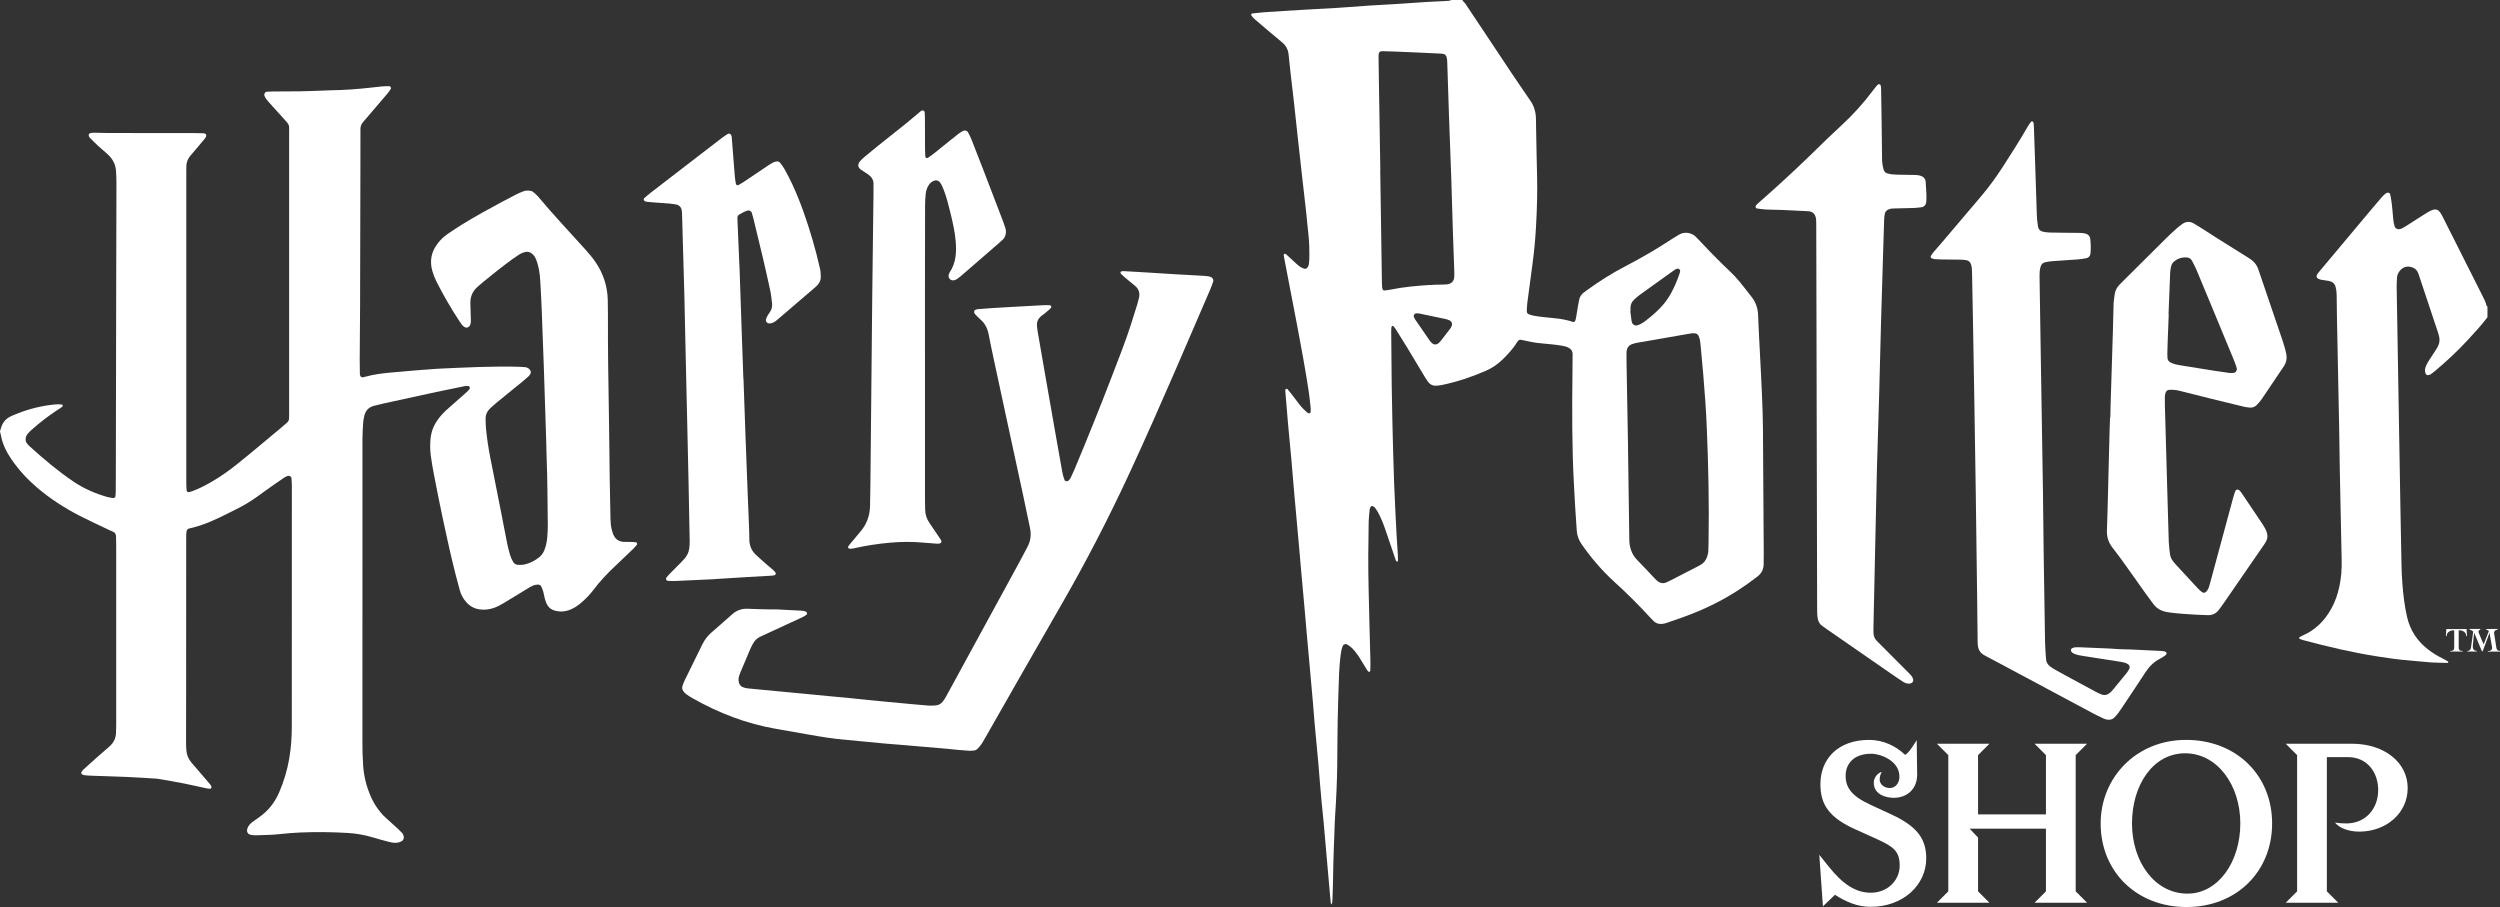
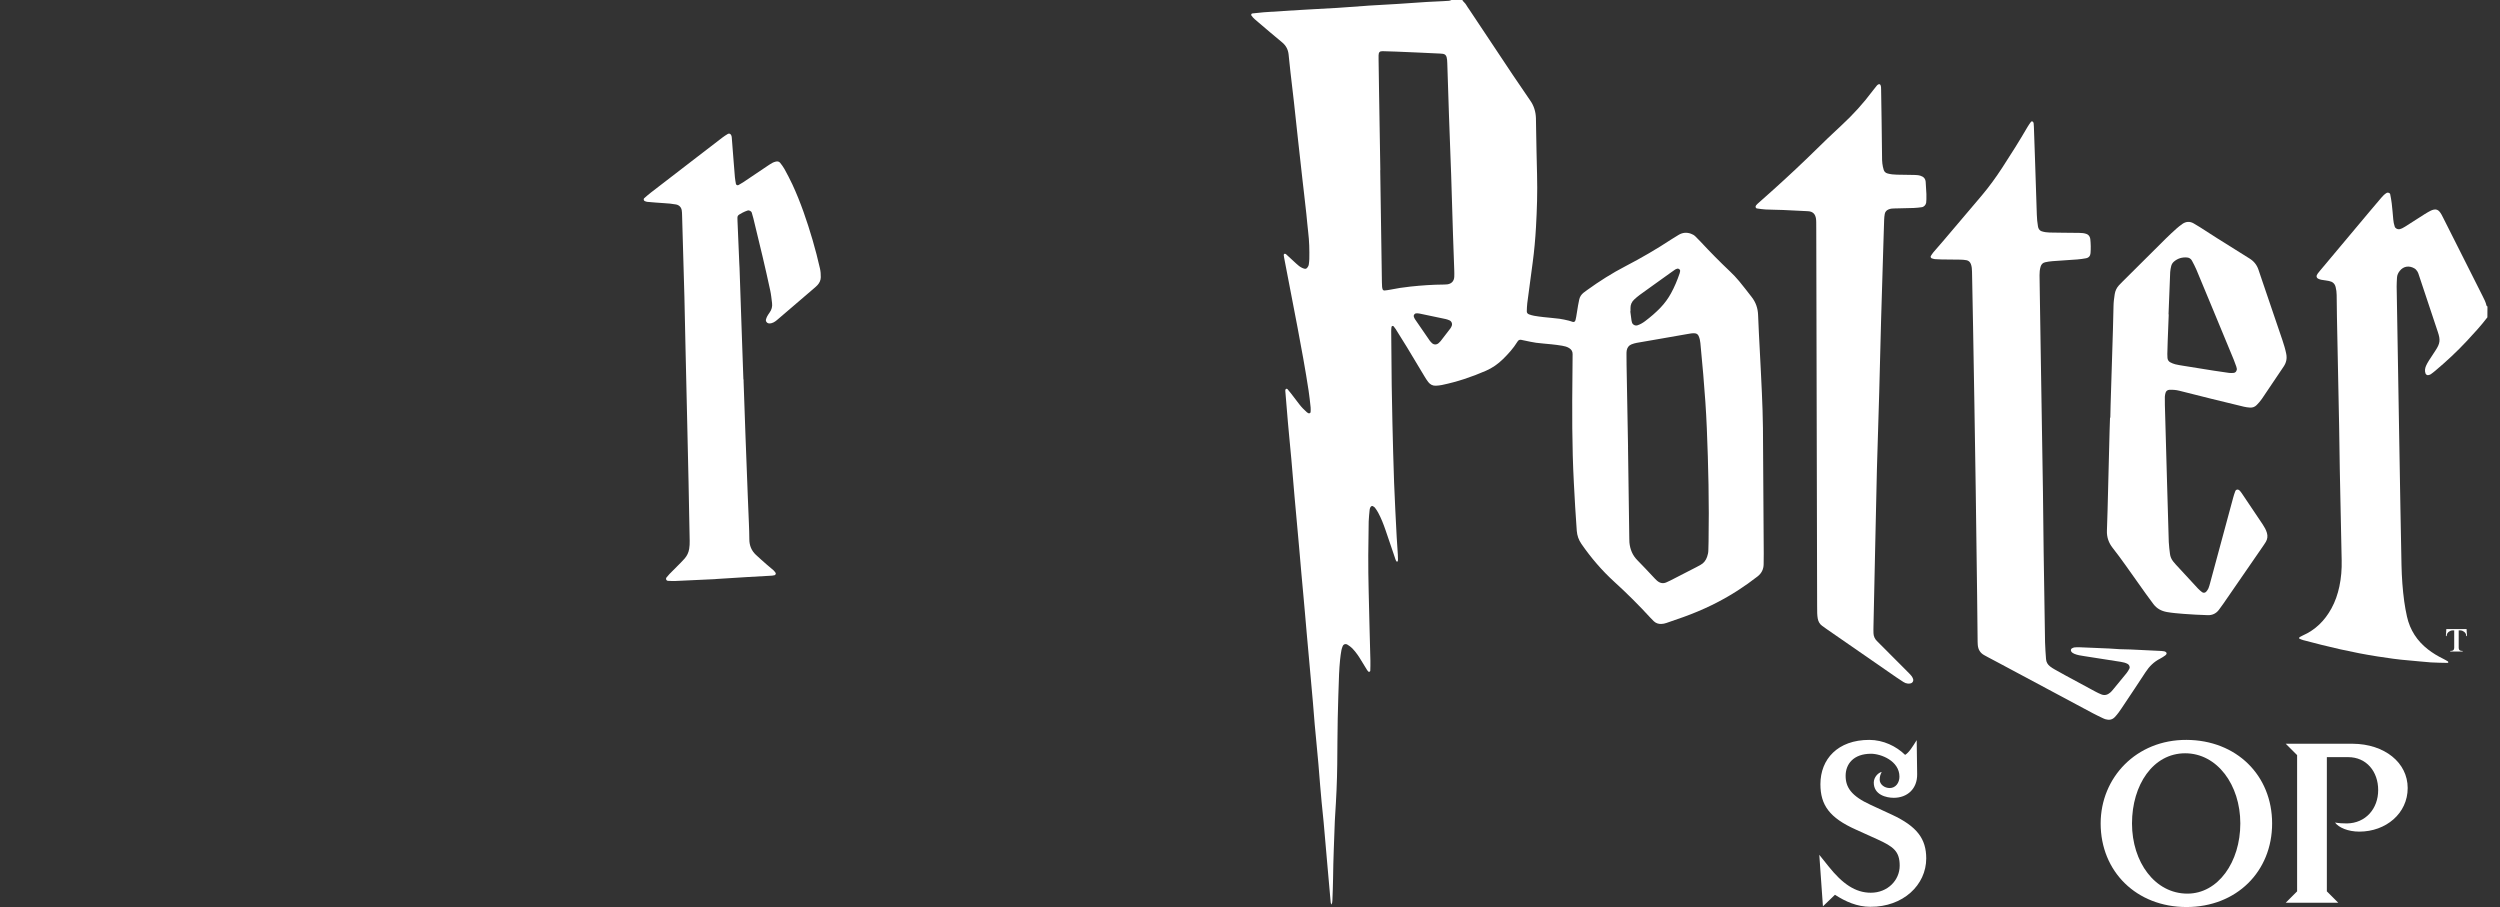
<svg xmlns="http://www.w3.org/2000/svg" id="HP_TM" data-name="HP TM" viewBox="0 0 1252.31 454.35">
  <rect x="0" y="0" width="1252.31" height="454.35" fill="#333333" stroke="none" />
  <defs>
    <style>
      .cls-1 {
        fill: #fff;
      }
    </style>
  </defs>
  <path class="cls-1" d="M936.93,454.24c-6.6,0-12.51-2.62-17.75-6.03l-6.03,5.8-1.82-25.82,4.55,5.69c7.05,8.87,13.54,13.31,21.27,13.31,8.42,0,14.45-6.26,14.45-13.54s-3.19-9.56-11.15-13.2l-10.81-4.89c-13.2-5.91-17.75-12.28-17.75-22.75,0-12.51,8.65-22.18,24.46-22.18,7.05,0,13.54,3.18,17.97,7.51,1.93-1.14,3.75-4.09,5.8-7.39l.23,17.06c.11,7.28-4.89,11.83-11.72,11.83-3.75,0-10.01-1.48-10.01-7.62,0-2.73,2.28-5,3.98-5.35-.57,1.14-1.02,2.16-1.02,3.87,0,2.39,2.39,4.21,5.01,4.21,3.07,0,4.89-2.73,4.89-5.69,0-7.96-9.33-11.49-14.22-11.49-8.87,0-12.74,5.23-12.74,11.03s2.84,10.12,12.51,14.56l10.58,4.89c12.74,5.92,17.29,12.17,17.29,21.95,0,13.31-11.6,24.34-27.98,24.23Z" />
-   <path class="cls-1" d="M975.95,378.25l-5.69-5.69h26.28l-5.69,5.69v29.69h34.01v-29.69l-5.69-5.69h26.28l-5.69,5.69v68.25l5.69,5.69h-26.28l5.69-5.69v-31.4h-38.22l4.21,4.44v26.96l5.69,5.69h-26.28l5.69-5.69v-68.25Z" />
  <path class="cls-1" d="M1052.27,412.49c0-22.98,17.86-41.98,43-41.86,25.03.11,42.89,17.75,42.89,41.86s-17.86,41.86-42.89,41.86-43-17.75-43-41.86ZM1122.23,412.49c0-19.34-11.6-35.15-27.64-35.15s-26.62,15.81-26.62,35.15,11.49,35.15,27.76,35.15c15.36,0,26.5-15.81,26.5-35.15Z" />
  <path class="cls-1" d="M1150.67,378.25l-5.69-5.69h33.56c15.93.11,27.53,9.44,27.53,22.18s-10.92,21.84-24.23,21.84c-5.69,0-10.35-2.05-12.17-4.55,1.93.34,3.98.45,5.92.45,9.44-.11,15.7-7.39,15.7-16.72s-5.92-16.49-15.02-16.49h-10.69v67.23l5.69,5.69h-26.28l5.69-5.69v-68.25Z" />
  <path class="cls-1" d="M732.51,0c.45.9,1.36,1.43,1.86,2.31.49.88,1.11,1.69,1.67,2.53,7.21,10.84,14.41,21.68,21.64,32.51,2.55,3.83,5.17,7.61,7.76,11.41.32.46.63.93.95,1.39,1.97,2.72,2.91,5.79,3,9.13.05,1.68.05,3.37.08,5.05.15,7.74.26,15.49.48,23.23.24,8.76-.05,17.51-.54,26.25-.34,5.93-.86,11.86-1.66,17.76-.92,6.78-1.83,13.56-2.71,20.35-.17,1.33-.18,2.68-.23,4.03-.03.77.46,1.27,1.12,1.52.84.31,1.71.57,2.59.72,1.55.27,3.11.48,4.67.65,2.68.3,5.37.5,8.04.84,1.55.2,3.08.6,4.61.94.65.15,1.28.41,1.92.61.73.22,1.27-.12,1.46-.94.13-.55.26-1.09.35-1.65.31-1.88.6-3.77.92-5.65.17-.99.37-1.98.59-2.97.29-1.37,1.04-2.47,2.11-3.35.61-.5,1.25-.95,1.89-1.41,6.11-4.4,12.45-8.44,19.14-11.9,7.98-4.14,15.73-8.66,23.23-13.6,1.12-.74,2.28-1.43,3.44-2.12,1.95-1.17,4-1.34,6.14-.57.87.31,1.63.75,2.27,1.39.87.87,1.75,1.74,2.59,2.64,4.74,5.1,9.62,10.06,14.68,14.84,1.63,1.54,3.18,3.18,4.61,4.9,2.16,2.58,4.18,5.28,6.26,7.93,2.08,2.65,3.11,5.63,3.23,9.02.21,6.06.57,12.11.87,18.16.34,6.95.74,13.9,1.03,20.85.24,5.83.48,11.67.53,17.5.18,20.99.28,41.98.4,62.97.01,1.8-.03,3.59-.05,5.39-.03,2.52-1.07,4.55-3.05,6.09-3.19,2.49-6.48,4.82-9.88,7.02-8.53,5.5-17.62,9.85-27.15,13.28-2.85,1.02-5.72,1.98-8.58,2.99-.86.3-1.72.48-2.63.51-1.42.05-2.66-.38-3.7-1.33-.58-.53-1.12-1.1-1.65-1.68-5.77-6.3-11.81-12.32-18.13-18.06-6.26-5.7-11.71-12.08-16.52-19.04-1.39-2.01-2.13-4.16-2.32-6.56-.6-7.95-1.03-15.9-1.45-23.86-.98-18.4-.91-36.8-.71-55.21.04-3.14.02-6.29.08-9.43.03-1.41-.63-2.33-1.75-3.03-1.07-.67-2.28-.97-3.49-1.17-1.77-.3-3.56-.52-5.34-.71-2.57-.28-5.15-.43-7.71-.77-1.88-.25-3.74-.71-5.61-1.08-.66-.13-1.31-.32-1.97-.41-.58-.09-1.11.11-1.5.57-.15.17-.27.36-.38.55-1.95,3.18-4.45,5.91-7.09,8.52-2.51,2.47-5.35,4.47-8.57,5.87-7.11,3.1-14.44,5.56-22.05,7.13-.98.2-2,.31-3,.36-1.57.09-2.86-.57-3.81-1.78-.69-.88-1.29-1.83-1.87-2.79-2.96-4.9-5.88-9.82-8.84-14.72-1.86-3.07-3.79-6.1-5.69-9.14-.3-.47-.64-.92-1.01-1.34-.12-.13-.41-.2-.59-.16-.18.05-.41.26-.44.43-.09.66-.16,1.34-.16,2,.07,9.09.13,18.18.25,27.27.08,6.29.2,12.57.36,18.85.25,9.99.47,19.98.84,29.96.34,9.09.84,18.16,1.3,27.24.15,2.91.39,5.82.57,8.73.05.78.07,1.57.07,2.36,0,.42.05.86-.31,1.21-.24.24-.64-.25-.97-1.19-.3-.85-.57-1.7-.85-2.55-1.37-4.04-2.73-8.08-4.12-12.1-1.03-2.97-2.16-5.9-3.66-8.67-.48-.88-1.04-1.73-1.65-2.53-.25-.34-.71-.52-1.08-.76-.25-.16-.73,0-.9.2-.38.45-.59.96-.64,1.53-.18,2.01-.44,4.02-.49,6.04-.12,5.61-.18,11.22-.21,16.83-.07,11.9.39,23.79.62,35.69.11,5.72.32,11.44.45,17.17.04,1.68-.01,3.36-.06,5.04,0,.17-.22.4-.39.47-.17.07-.48.04-.59-.08-.31-.32-.57-.69-.8-1.07-.89-1.43-1.75-2.88-2.64-4.31-.65-1.05-1.28-2.12-2-3.11-.79-1.09-1.62-2.16-2.56-3.12-.69-.72-1.54-1.3-2.38-1.84-1.01-.65-2.08-.29-2.49.77-.24.62-.48,1.27-.6,1.92-.27,1.55-.52,3.1-.66,4.67-.23,2.46-.44,4.92-.53,7.39-.26,7.4-.52,14.81-.67,22.21-.15,7.63-.16,15.26-.24,22.9-.09,8.65-.5,17.28-1.07,25.9-.06.9-.12,1.79-.15,2.69-.32,9.54-.78,19.07-.87,28.61-.04,3.7-.21,7.4-.34,11.11-.02.65-.06,1.33-.6,1.99-.11-.47-.22-.78-.25-1.11-.52-5.81-1.04-11.62-1.55-17.44-.67-7.6-1.31-15.2-1.99-22.8-.3-3.35-.69-6.7-1.01-10.05-.26-2.68-.49-5.36-.71-8.05-.31-3.69-.58-7.38-.9-11.07-.34-3.91-.72-7.82-1.09-11.73-.25-2.68-.53-5.36-.76-8.04-.32-3.69-.58-7.38-.9-11.07-.32-3.8-.68-7.6-1.02-11.4-.32-3.58-.64-7.15-.96-10.73-.36-4.02-.73-8.05-1.09-12.07-.32-3.58-.61-7.16-.93-10.73-.24-2.79-.49-5.59-.75-8.38-.34-3.8-.7-7.6-1.04-11.4-.32-3.58-.61-7.16-.93-10.73-.23-2.68-.48-5.37-.72-8.05-.59-6.48-1.19-12.96-1.76-19.45-.55-6.26-1.05-12.52-1.6-18.78-.32-3.69-.69-7.37-1.04-11.06-.23-2.46-.47-4.92-.68-7.38-.45-5.25-.88-10.51-1.31-15.77-.02-.22-.01-.46.07-.66.08-.18.25-.39.42-.43.17-.05.47.02.58.15.59.67,1.16,1.37,1.71,2.08,1.44,1.87,2.87,3.74,4.3,5.62,1.09,1.43,2.37,2.7,3.71,3.9.24.22.57.35.85.52.32.19,1.01-.17,1.03-.56.03-.78.1-1.58.02-2.35-.3-2.79-.59-5.58-1.01-8.35-1.62-10.65-3.57-21.24-5.57-31.82-2.19-11.57-4.45-23.13-6.67-34.7-.08-.44-.14-.88-.21-1.33-.06-.4.16-.8.43-.78.21.02.49,0,.62.13,1.74,1.59,3.46,3.2,5.2,4.79.91.84,1.85,1.65,2.99,2.16.4.18.83.34,1.26.42.45.08.88-.08,1.21-.45.46-.52.76-1.12.85-1.8.11-.89.22-1.79.24-2.68.09-4.49-.02-8.97-.57-13.45-.36-3.01-.59-6.03-.91-9.04-.36-3.35-.75-6.69-1.13-10.03-.27-2.34-.55-4.68-.81-7.02-.76-6.8-1.52-13.6-2.27-20.41-.69-6.25-1.34-12.49-2.03-18.74-.55-4.91-1.15-9.81-1.71-14.71-.28-2.45-.52-4.91-.78-7.37-.06-.56-.11-1.12-.17-1.68-.27-2.45-1.33-4.45-3.26-6.04-3.99-3.28-7.91-6.64-11.84-9.99-1.27-1.09-2.63-2.1-3.58-3.52-.14-.21.03-.8.25-.86.11-.03.21-.1.32-.11,1.9-.2,3.79-.43,5.7-.58,3.25-.24,6.5-.44,9.75-.64,3.7-.23,7.4-.46,11.09-.67,5.38-.31,10.76-.56,16.14-.9,4.71-.29,9.41-.67,14.11-1.01.45-.03.9-.08,1.34-.11,4.93-.29,9.86-.55,14.8-.86,4.82-.3,9.63-.67,14.45-.98,2.58-.16,5.16-.25,7.74-.38,1.12-.06,2.25-.09,3.36-.2.43-.04.84-.27,1.26-.42h5.39ZM815.55,223.94h-.04c.21,15.25.42,30.5.64,45.75.01.67,0,1.35.06,2.02.33,3.46,1.54,6.48,4.06,8.99,2.7,2.69,5.26,5.52,7.89,8.28.62.65,1.21,1.33,1.89,1.91,1.38,1.19,2.94,1.6,4.68.83.72-.32,1.43-.65,2.13-1,4.29-2.2,8.58-4.4,12.86-6.61.7-.36,1.38-.75,2.07-1.12,1.67-.89,2.72-2.3,3.33-4.06.37-1.06.62-2.15.63-3.29.02-1.46.09-2.91.11-4.37.33-18.95-.1-37.9-.88-56.84-.18-4.37-.43-8.74-.72-13.1-.31-4.59-.67-9.17-1.06-13.75-.45-5.25-.96-10.49-1.44-15.74-.11-1.24-.38-2.45-.89-3.57-.34-.74-.96-1.23-1.83-1.31-1.25-.11-2.45.12-3.67.34-4.63.82-9.27,1.63-13.91,2.43-3.87.67-7.74,1.32-11.6,2.01-.88.16-1.75.42-2.58.74-1.36.53-2.14,1.61-2.41,3.02-.13.65-.12,1.34-.12,2.01,0,1.79,0,3.59.04,5.38.24,13.68.49,27.36.74,41.04M691.46,85.25s-.04,0-.07,0c.28,18.73.56,37.47.84,56.2.01.78.05,1.57.1,2.35.02.33.13.66.2.98.1.41.56.79.98.74.89-.1,1.78-.19,2.65-.37,3.41-.7,6.85-1.22,10.3-1.59,5.58-.6,11.18-.98,16.8-1.02.56,0,1.12-.02,1.68-.09,2.17-.29,3.43-1.63,3.54-3.8.05-1.01.03-2.02,0-3.03-.21-6.05-.45-12.11-.64-18.16-.32-10.09-.62-20.18-.93-30.27-.02-.67-.06-1.34-.08-2.02-.34-9.19-.69-18.39-1.01-27.58-.3-8.63-.56-17.27-.84-25.9-.02-.56-.03-1.12-.09-1.68-.04-.44-.13-.89-.23-1.32-.23-.98-.88-1.59-1.83-1.72-.44-.06-.89-.11-1.34-.13-3.92-.19-7.85-.37-11.77-.55-3.47-.15-6.95-.3-10.43-.44-2.24-.09-4.49-.18-6.73-.21-1.45-.02-1.96.54-2,2.07-.02.67,0,1.35,0,2.02.08,5.61.16,11.22.25,16.83.21,12.9.42,25.8.63,38.7M816.76,155.95s-.07,0-.11.01c.2,1.55.4,3.1.62,4.65.05.33.14.66.24.98.34,1.06,1.64,1.73,2.72,1.37,1.39-.46,2.65-1.19,3.82-2.07,2.77-2.1,5.42-4.34,7.82-6.87,2.02-2.12,3.73-4.47,5.14-7.03,1.79-3.25,3.21-6.65,4.39-10.16.11-.31.15-.65.21-.98.15-.8-.74-1.51-1.53-1.23-.31.11-.65.2-.92.38-.75.49-1.47,1.02-2.2,1.54-3.19,2.28-6.37,4.57-9.56,6.85-2,1.44-4.02,2.85-6,4.32-.99.73-1.94,1.53-2.83,2.37-1.19,1.12-1.83,2.52-1.82,4.19,0,.56,0,1.12,0,1.68M709.93,156.95c-.31.02-.42.02-.53.03-.81.03-1.44.92-1.17,1.67.15.42.3.85.54,1.21,2.46,3.61,4.94,7.21,7.43,10.8.32.45.73.85,1.13,1.23.95.9,2.34.87,3.34-.04.33-.3.67-.6.95-.95,1.66-2.12,3.3-4.25,4.92-6.39.27-.35.45-.77.63-1.18.47-1.08,0-2.37-1.06-2.84-.61-.27-1.25-.52-1.9-.66-4.38-.94-8.76-1.85-13.15-2.76-.44-.09-.89-.1-1.14-.13" />
-   <path class="cls-1" d="M1245.99,158.96c-3.19,4.2-6.76,8.06-10.35,11.91-4.9,5.26-10.17,10.15-15.67,14.78-.77.65-1.56,1.28-2.39,1.85-.35.24-.82.33-1.25.42-.51.11-1.15-.34-1.32-.81-.5-1.35-.27-2.67.28-3.93.4-.92.92-1.8,1.46-2.65,1.02-1.61,2.07-3.21,3.13-4.79,2.51-3.75,2.62-5.48,1.28-9.48-3.22-9.57-6.38-19.15-9.57-28.73-.18-.53-.35-1.09-.66-1.54-.37-.54-.81-1.12-1.35-1.46-2.62-1.61-5.57-1.3-7.51,1.19-.78,1-1.3,2.09-1.36,3.38-.06,1.46-.19,2.92-.17,4.37.16,10.21.35,20.42.52,30.63.23,13.24.45,26.48.67,39.72.23,13.47.45,26.93.69,40.4.17,9.65.34,19.3.55,28.95.13,6.06.55,12.11,1.37,18.12.35,2.55.82,5.1,1.38,7.61,1.51,6.71,5.06,12.16,10.49,16.39,2.4,1.87,4.99,3.42,7.73,4.75.8.39,1.56.86,2.33,1.31.07.04.1.17.12.27.06.29-.08.45-.37.44-2.8-.08-5.61-.06-8.4-.25-3.69-.25-7.37-.71-11.07-1-5.15-.4-10.25-1.15-15.36-1.94-12.66-1.95-25.09-4.92-37.45-8.21-.64-.17-1.25-.45-1.87-.7-.09-.04-.21-.19-.19-.26.05-.2.1-.46.25-.55.47-.29.97-.55,1.48-.77,6.43-2.81,11.11-7.48,14.45-13.57,1.91-3.47,3.17-7.18,3.99-11.04.92-4.3,1.25-8.65,1.15-13.05-.33-15.15-.65-30.3-.94-45.44-.14-7.4-.2-14.81-.34-22.22-.35-18.07-.73-36.13-1.09-54.2-.07-3.7-.1-7.41-.14-11.11-.02-1.35-.18-2.67-.52-3.99-.44-1.74-1.57-2.66-3.26-2.98-1.32-.24-2.67-.39-3.99-.65-.54-.1-1.06-.33-1.56-.56-.63-.29-.92-1.14-.62-1.72.15-.3.3-.6.5-.87.33-.45.69-.88,1.05-1.31,8.29-9.89,16.58-19.79,24.88-29.68,1.95-2.32,3.9-4.64,5.88-6.94.8-.94,1.66-1.83,2.75-2.45.51-.29,1.57.06,1.69.63.3,1.54.6,3.08.78,4.64.31,2.68.54,5.36.77,8.04.11,1.24.33,2.44.74,3.62.31.91,1.5,1.5,2.46,1.27,1-.24,1.87-.73,2.73-1.27,3.31-2.12,6.61-4.24,9.93-6.34.95-.6,1.93-1.15,2.92-1.66.49-.25,1.04-.43,1.58-.54,1.07-.22,1.99.1,2.73.93.83.94,1.35,2.06,1.91,3.16,2.78,5.51,5.55,11.02,8.33,16.53,3.78,7.51,7.57,15.03,11.35,22.54.81,1.6,1.65,3.19,2.04,4.96.04.17.31.29.47.43v5.39Z" />
-   <path class="cls-1" d="M0,216.04c.24-.79.44-1.55.7-2.29.78-2.21,2.18-3.9,4.28-4.98.6-.31,1.21-.59,1.83-.86,5.82-2.46,11.85-4.16,18.11-5.02,1.99-.27,4.01-.5,6.04-.25.17.02.4.21.45.37.06.16-.01.43-.13.57-.21.25-.49.46-.76.65-.74.5-1.5.99-2.25,1.48-4.4,2.93-8.59,6.13-12.51,9.68-.66.6-1.32,1.22-1.89,1.91-.65.79-1.05,1.72-1.04,2.78,0,.69.13,1.35.57,1.9.42.52.85,1.05,1.35,1.5,6.98,6.35,14.18,12.43,22,17.73,5.26,3.56,11,6.04,17.08,7.77.96.27,1.98.37,2.97.53.29.05.97-.48,1-.78.07-.67.16-1.34.17-2.01.03-2.92.04-5.84.05-8.76.06-32.78.12-65.56.19-98.33.03-15.72.09-31.43.12-47.15,0-2.24-.06-4.49-.2-6.73-.21-3.42-1.72-6.24-4.24-8.51-1.59-1.43-3.24-2.78-4.81-4.22-1.4-1.29-2.73-2.66-4.08-4.01-.32-.32-.51-.72-.57-1.19-.05-.41.27-.96.61-1.07.98-.31,1.99-.27,3-.25,1.91.04,3.82.12,5.72.13,14.6.02,29.2.02,43.8.04,1.46,0,2.92.04,4.38.09.32.01.63.18.95.28.24.08.47.6.44.84-.06.59-.32,1.07-.68,1.51-1.58,1.89-3.18,3.78-4.77,5.67-.87,1.03-1.76,2.04-2.62,3.08-1.26,1.52-1.91,3.28-1.92,5.26,0,1.91-.03,3.82-.03,5.72,0,31.43,0,62.86,0,94.29,0,19.53,0,39.06,0,58.6,0,1.23.09,2.46.17,3.69.04.55.69.97,1.24.83.54-.14,1.08-.29,1.6-.48,3.38-1.25,6.56-2.9,9.68-4.7,4.38-2.54,8.51-5.45,12.46-8.6,3.51-2.8,6.97-5.66,10.43-8.53,4.24-3.51,8.45-7.05,12.67-10.58.77-.65,1.54-1.3,2.28-1.99.59-.55.96-1.23.96-2.08,0-.9.03-1.8.03-2.69,0-46.81,0-93.62,0-140.43,0-3.82.41-3.64-2.6-6.89-2.51-2.72-4.98-5.49-7.46-8.24-.9-1-1.79-2.01-2.29-3.3-.33-.87.21-1.97,1.12-2.06.89-.09,1.79-.12,2.68-.13,4.72-.04,9.43-.02,14.15-.09,3.59-.06,7.18-.22,10.77-.34,1.68-.06,3.37-.17,5.05-.19,6.41-.06,12.78-.58,19.15-1.27,2.01-.22,4.01-.49,6.02-.66,1.22-.11,2.46-.09,3.69-.09.49,0,.92.87.65,1.3-.48.75-.95,1.52-1.53,2.2-2.61,3.09-5.25,6.15-7.88,9.22-1.53,1.79-3.04,3.6-4.59,5.38-.85.98-1.21,2.07-1.21,3.39.03,6.85,0,13.7-.02,20.54-.05,22.56-.09,45.12-.16,67.69-.03,9.09-.14,18.19-.19,27.28-.01,2.36.03,4.71.08,7.07.01.43.14.9.35,1.27.14.24.51.47.8.49.43.03.88-.11,1.3-.23,4.56-1.3,9.23-1.84,13.94-2.24,3.92-.34,7.83-.68,11.74-1.02,1.12-.1,2.24-.18,3.36-.26,2.24-.16,4.48-.32,6.72-.49.22-.02.45-.05.67-.06,13.69-.62,27.37-1.36,41.08-.98.9.03,1.79.1,2.69.17.81.06,1.54.38,2.14.9.85.73,1.12,1.73.5,2.71-.3.47-.67.91-1.08,1.28-1,.9-2.03,1.77-3.08,2.62-3.92,3.19-7.85,6.36-11.76,9.56-1.39,1.14-2.75,2.32-4.06,3.54-1.55,1.45-2.38,3.24-2.32,5.4.04,1.57.04,3.15.19,4.71.46,4.8,1.17,9.58,2.09,14.32,1.77,9.14,3.63,18.26,5.43,27.4,1.04,5.28,2.01,10.58,3.08,15.86.4,1.98.9,3.94,1.49,5.87.36,1.17.9,2.3,1.49,3.37.51.92,1.39,1.44,2.48,1.51,1.24.08,2.47.02,3.68-.3,2.53-.66,4.81-1.83,6.85-3.47,1.17-.94,2.02-2.08,2.59-3.46.87-2.1,1.32-4.3,1.5-6.54.18-2.12.31-4.26.28-6.39-.17-11.34-.13-22.67-.6-34-.12-2.8-.12-5.61-.21-8.42-.38-12.12-.78-24.23-1.17-36.35-.01-.45-.03-.9-.05-1.35-.33-8.97-.64-17.95-.99-26.92-.19-4.71-.41-9.42-.7-14.13-.18-2.91-.4-5.83-1.18-8.66-.26-.97-.54-1.95-.9-2.89-.37-.94-.88-1.82-1.61-2.55-1.2-1.2-2.58-1.71-4.29-1.19-.98.3-1.91.68-2.76,1.23-1.13.73-2.24,1.49-3.33,2.29-5.16,3.79-10.19,7.74-15.11,11.84-.78.65-1.52,1.33-2.29,1.99-2.44,2.12-3.62,4.81-3.6,8.02,0,1.01.06,2.02.09,3.03.06,2.02.16,4.04.17,6.06,0,.66-.1,1.36-.35,1.96-.47,1.11-1.75,1.86-3.04.94-.36-.26-.71-.56-.99-.89-.43-.52-.81-1.08-1.18-1.64-4.26-6.47-8.17-13.15-11.65-20.08-.86-1.71-1.55-3.48-2.08-5.32-1.44-4.99-.57-9.54,2.56-13.68,1.43-1.9,3.12-3.54,5.08-4.88,2.41-1.64,4.84-3.26,7.32-4.79,6.49-4.02,13.19-7.68,19.91-11.29,2.37-1.27,4.76-2.52,7.16-3.74,1.1-.56,2.24-1.04,3.39-1.49.95-.37,1.96-.49,2.98-.41.79.06,1.57.22,2.19.76.76.66,1.58,1.28,2.22,2.04,7.68,9.25,15.98,17.94,24,26.88,1.73,1.92,3.38,3.9,4.85,6.03,3.93,5.7,6,12.01,6.2,18.92.07,2.58.09,5.16.09,7.75-.05,16.5.18,33,.48,49.5.2,10.66.25,21.33.4,31.99.1,6.73.26,13.47.39,20.2.04,2.02.15,4.04.71,6,.22.75.42,1.52.73,2.23.98,2.27,2.72,3.52,5.2,3.65,1.34.07,2.69.02,4.04.05.67.01,1.34.06,2.01.12.53.05.89.89.53,1.31-.57.69-1.15,1.37-1.79,1.99-2.99,2.88-5.99,5.76-9.02,8.6-4.02,3.77-7.79,7.77-11.1,12.18-1.62,2.16-3.51,4.08-5.54,5.87-1.44,1.27-2.98,2.4-4.68,3.27-2.91,1.49-5.94,1.93-9.14,1-1.48-.43-2.61-1.26-3.43-2.54-.67-1.05-1.09-2.22-1.4-3.41-.31-1.2-.48-2.42-.82-3.61-.24-.85-.59-1.69-.98-2.48-.32-.65-.98-.98-1.67-.95-.77.04-1.58.14-2.29.43-1.03.43-2,1.02-2.95,1.6-4.03,2.44-8.05,4.9-12.08,7.35-1.63.99-3.32,1.87-5.16,2.44-2.18.68-4.36.92-6.64.61-2.82-.38-5.09-1.68-6.91-3.8-1.49-1.73-2.53-3.7-3.13-5.9-.65-2.38-1.28-4.76-1.9-7.15-2.47-9.56-4.57-19.2-6.63-28.86-1.57-7.35-3-14.73-4.44-22.1-.6-3.08-1.11-6.19-1.53-9.3-.38-2.79-.38-5.6-.12-8.4.31-3.42,1.54-6.53,3.51-9.35,1.36-1.94,2.94-3.68,4.72-5.25,2.95-2.6,5.89-5.21,8.83-7.82.67-.6,1.34-1.19,1.98-1.82.23-.23.39-.54.57-.82.27-.43-.13-1.33-.6-1.33-.67,0-1.36-.05-2,.08-4.73.95-9.46,1.91-14.17,2.92-8.66,1.86-17.32,3.76-25.98,5.66-1.75.38-3.5.81-5.23,1.26-2.64.69-4.24,2.42-4.81,5.08-.24,1.09-.5,2.2-.57,3.31-.18,2.8-.36,5.6-.36,8.41-.02,21.55,0,43.1,0,64.66,0,28.96,0,57.92-.02,86.88,0,3.93.09,7.86.36,11.78.37,5.42,1.66,10.62,3.85,15.6,1.79,4.06,4.25,7.64,7.51,10.66,1.98,1.83,4.01,3.6,5.99,5.42.74.68,1.45,1.4,2.14,2.14.46.5.73,1.12.87,1.8.18.88-.24,1.87-1,2.32-1,.58-2.07.82-3.22.83-1.49.02-2.89-.39-4.3-.76-2.39-.62-4.77-1.26-7.13-1.98-3.99-1.21-8.06-1.93-12.23-2.18-8.08-.48-16.16-.59-24.24-.23-3.36.15-6.73.43-10.07.8-3.92.44-7.85.42-11.77.59-.89.04-1.79-.09-2.68-.24-1.5-.26-2.2-1.55-1.73-3.05.31-.99.87-1.82,1.6-2.53.48-.46,1.02-.88,1.56-1.28.81-.6,1.64-1.19,2.47-1.75,4.67-3.19,8.06-7.42,10.3-12.6,2.37-5.48,4.07-11.16,5.08-17.05.91-5.33,1.28-10.69,1.27-16.09,0-26.6.01-53.21.02-79.81,0-13.47.02-26.94.01-40.41,0-1.34-.07-2.69-.18-4.03-.07-.92-1.14-1.5-2.04-1.13-.62.25-1.24.54-1.79.91-2.05,1.38-4.08,2.79-6.09,4.21-2.47,1.75-4.92,3.54-7.39,5.3-3.29,2.36-6.75,4.44-10.39,6.21-1.31.64-2.61,1.31-3.91,1.97-6.31,3.2-12.72,6.18-19.69,7.69-.74.16-1.15.68-1.27,1.4-.09.55-.14,1.11-.16,1.67-.03,1.23-.02,2.47-.02,3.7,0,25.48-.01,50.96-.03,76.44,0,7.97-.04,15.94-.04,23.91,0,1.34.06,2.69.16,4.03.18,2.31,1.05,4.35,2.55,6.11,2.48,2.9,4.97,5.79,7.46,8.68.73.85,1.47,1.69,2.17,2.57.2.25.28.61.39.92.13.35-.34.98-.71.95-.55-.05-1.11-.09-1.66-.2-3.95-.84-7.88-1.77-11.84-2.55-4.07-.8-8.17-1.48-12.26-2.2-.44-.08-.89-.13-1.34-.15-4.48-.27-8.96-.58-13.45-.78-6.51-.28-13.02-.46-19.53-.7-.9-.03-1.8-.08-2.69-.19-.43-.06-.85-.26-1.27-.42-.38-.15-.6-.82-.39-1.15.24-.37.46-.77.78-1.08.89-.86,1.81-1.68,2.74-2.5,3.36-2.98,6.66-6.03,10.11-8.91,2.41-2.01,3.73-4.42,3.7-7.57,0-1.12.09-2.24.09-3.36,0-29.97,0-59.94,0-89.92,0-1.57-.03-3.14-.08-4.71-.03-1.08-.41-1.93-1.52-2.38-1.25-.51-2.45-1.11-3.67-1.69-4.35-2.08-8.75-4.08-13.03-6.29-7.6-3.92-14.77-8.53-21.29-14.09-4.9-4.17-9.22-8.86-12.86-14.17-2.57-3.74-4.55-7.73-5.34-12.24-.12-.66-.35-1.29-.52-1.91" />
-   <path class="cls-1" d="M387.16,305.25c.56,0,1.12-.02,1.68,0,4.26.21,8.52.44,12.78.66.79.04,1.55.21,2.25.61.46.26.56,1.1.1,1.42-.55.38-1.09.79-1.69,1.07-2.02.97-4.07,1.89-6.11,2.83-4.68,2.16-9.37,4.33-14.05,6.49-.51.23-1.02.46-1.52.72-1.33.69-2.41,1.65-3.16,2.94-.56.97-1.11,1.95-1.55,2.98-1.73,4.02-3.42,8.05-5.11,12.09-.22.52-.4,1.05-.56,1.59-.29.98-.35,2-.14,3,.24,1.16.86,2.09,1.99,2.54.72.29,1.49.52,2.26.61,2.56.29,5.14.51,7.71.75,3.69.35,7.38.69,11.06,1.04,3.13.29,6.26.59,9.39.89,4.36.42,8.71.84,13.07,1.26,3.24.31,6.48.59,9.72.91,3.13.31,6.25.67,9.38.98,3.13.31,6.26.6,9.39.9,4.47.42,8.94.84,13.41,1.25,2.57.24,5.14.49,7.72.66,1.23.08,2.47.03,3.69-.1,1.39-.14,2.55-.82,3.41-1.94.41-.53.8-1.08,1.15-1.65.41-.67.77-1.37,1.15-2.06,12.03-22.06,24.07-44.13,36.1-66.19,1.02-1.87,2-3.76,3-5.65.26-.5.5-1.01.78-1.49,1.85-3.16,2.23-6.52,1.46-10.07-1.18-5.48-2.28-10.98-3.46-16.46-2.55-11.84-5.13-23.67-7.69-35.51-2.39-11.07-4.78-22.14-7.15-33.22-.82-3.84-1.63-7.68-2.36-11.54-.56-2.97-1.81-5.51-4.12-7.52-.93-.81-1.78-1.71-2.63-2.6-.22-.23-.36-.56-.51-.85-.22-.42.13-1.27.6-1.41.42-.14.85-.29,1.29-.33,2.35-.19,4.7-.37,7.05-.52,3.02-.19,6.05-.37,9.08-.54,5.38-.3,10.76-.61,16.14-.89,1.12-.06,2.24-.04,3.37-.03.58,0,1.02.29,1.07.63.07.5-.2.85-.54,1.15-1.28,1.09-2.5,2.28-3.89,3.22-2.2,1.5-3.07,3.47-2.65,6.07.09.55.1,1.12.19,1.67.95,5.53,1.91,11.05,2.88,16.58,1,5.75,2.01,11.49,3.01,17.24,1.01,5.75,2,11.49,3.02,17.24,1.01,5.74,2.04,11.49,3.06,17.23.24,1.33.45,2.65.76,3.97.2.87.51,1.72.83,2.55.28.72,1.45.89,2.01.29.38-.41.78-.83,1.02-1.32.7-1.41,1.35-2.83,1.96-4.28,6.58-15.73,12.94-31.55,19.05-47.47,3.13-8.17,6.36-16.3,9.06-24.63,1.14-3.52,2.23-7.05,3.33-10.59.33-1.07.62-2.16.86-3.25.53-2.4-.08-4.43-2.03-6.01-1.75-1.41-3.47-2.85-5.19-4.3-.68-.58-1.32-1.2-1.95-1.84-.12-.12-.14-.43-.08-.62.05-.18.24-.42.41-.46.43-.09.88-.14,1.32-.12,4.04.22,8.07.45,12.1.7,4.15.25,8.29.55,12.44.79,5.15.3,10.31.58,15.47.86,1.13.06,2.23.17,3.31.52,1.02.34,1.68,1.38,1.34,2.37-.5,1.48-1.04,2.96-1.66,4.4-5.95,13.81-11.89,27.61-17.87,41.4-7.24,16.67-14.59,33.29-22.22,49.78-10.51,22.72-21.98,44.94-34.5,66.63-12.85,22.25-25.52,44.61-38.27,66.91-.56.97-1.13,1.95-1.77,2.86-.51.73-1.12,1.4-1.75,2.03-.48.48-1.09.8-1.79.87-.78.07-1.57.18-2.35.13-1.9-.11-3.81-.28-5.71-.45-1.68-.15-3.35-.36-5.02-.51-6.93-.61-13.87-1.21-20.8-1.79-3.69-.31-7.39-.57-11.08-.9-3.58-.32-7.15-.69-10.72-1.03-2.68-.26-5.36-.56-8.05-.77-6.39-.49-12.69-1.54-18.99-2.65-5.41-.95-10.82-1.92-16.24-2.85-14.99-2.56-28.94-7.96-42.12-15.44-1.07-.61-2.11-1.28-3.1-2.01-.53-.39-.98-.92-1.38-1.45-.57-.76-.74-1.66-.45-2.56.3-.96.65-1.92,1.09-2.82,2.95-6.05,5.92-12.09,8.9-18.13,1.11-2.24,2.6-4.19,4.48-5.84,3.46-3.03,6.97-6.02,10.37-9.11,2.31-2.09,4.94-2.97,8.01-2.82,3.25.16,6.51.21,9.76.3.9.02,1.8,0,2.69,0" />
+   <path class="cls-1" d="M1245.99,158.96c-3.19,4.2-6.76,8.06-10.35,11.91-4.9,5.26-10.17,10.15-15.67,14.78-.77.65-1.56,1.28-2.39,1.85-.35.24-.82.33-1.25.42-.51.11-1.15-.34-1.32-.81-.5-1.35-.27-2.67.28-3.93.4-.92.92-1.8,1.46-2.65,1.02-1.61,2.07-3.21,3.13-4.79,2.51-3.75,2.62-5.48,1.28-9.48-3.22-9.57-6.38-19.15-9.57-28.73-.18-.53-.35-1.09-.66-1.54-.37-.54-.81-1.12-1.35-1.46-2.62-1.61-5.57-1.3-7.51,1.19-.78,1-1.3,2.09-1.36,3.38-.06,1.46-.19,2.92-.17,4.37.16,10.21.35,20.42.52,30.63.23,13.24.45,26.48.67,39.72.23,13.47.45,26.93.69,40.4.17,9.65.34,19.3.55,28.95.13,6.06.55,12.11,1.37,18.12.35,2.55.82,5.1,1.38,7.61,1.51,6.71,5.06,12.16,10.49,16.39,2.4,1.87,4.99,3.42,7.73,4.75.8.39,1.56.86,2.33,1.31.07.04.1.17.12.27.06.29-.08.45-.37.44-2.8-.08-5.61-.06-8.4-.25-3.69-.25-7.37-.71-11.07-1-5.15-.4-10.25-1.15-15.36-1.94-12.66-1.95-25.09-4.92-37.45-8.21-.64-.17-1.25-.45-1.87-.7-.09-.04-.21-.19-.19-.26.05-.2.1-.46.25-.55.47-.29.97-.55,1.48-.77,6.43-2.81,11.11-7.48,14.45-13.57,1.91-3.47,3.17-7.18,3.99-11.04.92-4.3,1.25-8.65,1.15-13.05-.33-15.15-.65-30.3-.94-45.44-.14-7.4-.2-14.81-.34-22.22-.35-18.07-.73-36.13-1.09-54.2-.07-3.7-.1-7.41-.14-11.11-.02-1.35-.18-2.67-.52-3.99-.44-1.74-1.57-2.66-3.26-2.98-1.32-.24-2.67-.39-3.99-.65-.54-.1-1.06-.33-1.56-.56-.63-.29-.92-1.14-.62-1.72.15-.3.3-.6.5-.87.33-.45.69-.88,1.05-1.31,8.29-9.89,16.58-19.79,24.88-29.68,1.95-2.32,3.9-4.64,5.88-6.94.8-.94,1.66-1.83,2.75-2.45.51-.29,1.57.06,1.69.63.3,1.54.6,3.08.78,4.64.31,2.68.54,5.36.77,8.04.11,1.24.33,2.44.74,3.62.31.91,1.5,1.5,2.46,1.27,1-.24,1.87-.73,2.73-1.27,3.31-2.12,6.61-4.24,9.93-6.34.95-.6,1.93-1.15,2.92-1.66.49-.25,1.04-.43,1.58-.54,1.07-.22,1.99.1,2.73.93.83.94,1.35,2.06,1.91,3.16,2.78,5.51,5.55,11.02,8.33,16.53,3.78,7.51,7.57,15.03,11.35,22.54.81,1.6,1.65,3.19,2.04,4.96.04.17.31.29.47.43Z" />
  <path class="cls-1" d="M1061.78,325.19c1.47.04,3.49.06,5.51.15,5.16.23,10.32.49,15.48.75.45.02.89.1,1.33.17.64.11,1.23.63,1.2.98-.04.5-.33.84-.69,1.09-.83.57-1.66,1.16-2.56,1.61-3.1,1.56-5.43,3.88-7.31,6.78-3.54,5.46-7.18,10.86-10.79,16.28-.87,1.31-1.73,2.62-2.66,3.89-.59.81-1.25,1.59-1.94,2.32-1.3,1.37-2.9,1.6-4.65,1.08-.53-.16-1.05-.39-1.55-.64-1.62-.78-3.24-1.54-4.83-2.39-15.84-8.46-31.67-16.93-47.5-25.4-1.68-.9-3.37-1.78-5.06-2.68-.59-.32-1.18-.66-1.77-.97-2.06-1.1-3.1-2.87-3.28-5.15-.08-1-.08-2.02-.09-3.03-.08-7.18-.14-14.37-.23-21.55-.22-17.62-.45-35.25-.7-52.87-.2-14.37-.43-28.73-.67-43.1-.21-13.02-.43-26.04-.67-39.06-.16-9.09-.35-18.18-.52-27.27-.03-1.35-.09-2.69-.6-3.97-.41-1.03-1.15-1.68-2.2-1.87-.99-.18-2-.26-3.01-.28-3.14-.06-6.29-.06-9.43-.1-1.12-.02-2.25-.05-3.36-.15-.55-.05-1.08-.26-1.62-.42-.38-.12-.66-.79-.44-1.12.42-.65.83-1.33,1.33-1.92,1.6-1.88,3.26-3.72,4.85-5.6,6.48-7.61,12.96-15.22,19.39-22.86,3.69-4.38,7.05-9.02,10.18-13.82,4.41-6.77,8.72-13.6,12.78-20.6.5-.87,1.11-1.68,1.7-2.49.1-.14.42-.21.6-.17.19.04.37.23.49.4.12.18.19.41.21.63.06.56.1,1.12.12,1.68.2,5.61.4,11.22.58,16.83.3,9.09.61,18.17.89,27.26.06,1.91.23,3.81.56,5.69.06.33.12.67.25.97.32.75.84,1.33,1.64,1.59,1.29.41,2.63.59,3.98.62,2.25.05,4.49.07,6.74.1,2.69.03,5.39.05,8.08.08,1.24.02,2.47.1,3.65.54.91.34,1.45,1.01,1.75,1.91.07.21.12.43.14.66.24,2.35.3,4.7.11,7.06-.11,1.37-.89,2.29-2.27,2.54-1.43.26-2.88.48-4.34.59-4.14.31-8.29.54-12.43.86-1.22.09-2.45.28-3.65.54-1.18.25-1.95,1-2.31,2.2-.43,1.42-.56,2.86-.54,4.32.05,3.26.09,6.51.14,9.77.19,11.9.37,23.79.56,35.69.33,20.76.69,41.53,1,62.29.16,10.33.22,20.65.36,30.98.21,15.04.43,30.08.7,45.12.05,2.8.31,5.6.49,8.4.1,1.56.84,2.78,2.05,3.71.71.54,1.47,1.03,2.25,1.47,1.85,1.06,3.72,2.09,5.59,3.11,4.93,2.68,9.87,5.35,14.81,8,.99.53,2,1.02,3.04,1.43,1.63.64,3.09.21,4.38-.89.51-.43.96-.94,1.39-1.46,2.29-2.77,4.59-5.53,6.84-8.33.56-.69,1.01-1.48,1.41-2.27.39-.8-.07-1.88-.85-2.31-1.1-.61-2.31-.87-3.53-1.07-6.09-.97-12.2-1.89-18.29-2.86-1.66-.26-3.33-.48-4.9-1.14-.63-.27-1.19-.61-1.58-1.2-.29-.43-.18-1.24.28-1.49.39-.21.8-.46,1.23-.51.89-.1,1.79-.13,2.69-.09,4.94.19,9.87.4,14.81.62,1.57.07,3.14.2,5.26.34" />
  <path class="cls-1" d="M964.98,97.28c0,.32.01,1.44,0,2.56,0,.56-.03,1.12-.11,1.68-.16,1.1-1.09,2.11-2.19,2.27-1.33.19-2.67.33-4.02.39-2.81.11-5.61.14-8.42.21-.9.02-1.8.02-2.69.11-.55.06-1.1.22-1.61.44-.98.43-1.64,1.2-1.83,2.26-.17.99-.27,2-.3,3.01-.15,4.04-.26,8.08-.38,12.11-.37,12.34-.75,24.68-1.12,37.02-.01.45-.03.9-.04,1.35-.31,12-.59,24.01-.93,36.01-.33,11.67-.7,23.33-1.05,35-.04,1.23-.09,2.47-.11,3.7-.3,13.24-.59,26.48-.88,39.72-.28,12.79-.56,25.58-.83,38.37-.03,1.23-.05,2.47,0,3.7.06,1.51.62,2.83,1.72,3.91.56.55,1.11,1.12,1.66,1.67,4.6,4.61,9.2,9.22,13.79,13.83.63.64,1.28,1.27,1.84,1.96.35.42.6.95.8,1.46.4,1.01-.21,2.11-1.27,2.32-.43.09-.89.13-1.33.09-.79-.08-1.53-.34-2.2-.79-1.21-.81-2.45-1.58-3.65-2.41-11.63-8.04-23.26-16.1-34.88-24.15-.74-.51-1.46-1.05-2.19-1.57-1.26-.9-1.93-2.17-2.21-3.65-.16-.88-.23-1.78-.27-2.68-.05-1.23-.04-2.47-.04-3.7-.15-62.74-.29-125.48-.43-188.22,0-1.23,0-2.47-.02-3.7-.01-.67-.02-1.35-.12-2.01-.33-2.22-1.49-3.62-4.01-3.75-4.15-.22-8.3-.44-12.45-.61-2.92-.12-5.84-.11-8.75-.25-1.45-.07-2.9-.31-4.34-.51-.71-.1-.95-.99-.46-1.56.22-.25.43-.52.68-.74.66-.61,1.34-1.2,2.01-1.79,7.83-6.9,15.53-13.95,23.05-21.2,3.39-3.27,6.75-6.59,10.14-9.86,2.27-2.18,4.56-4.33,6.87-6.46,5.8-5.34,11.06-11.15,15.77-17.47.67-.9,1.37-1.78,2.1-2.63.2-.24.54-.37.83-.53.22-.13.74.12.85.36.36.74.31,1.53.33,2.31.09,5.05.17,10.1.24,15.15.08,6.17.14,12.35.23,18.52.01,1.12,0,2.25.15,3.36.14,1.1.36,2.22.7,3.27.29.88.99,1.49,1.92,1.74,1.53.41,3.09.58,4.67.6,2.92.04,5.84.09,8.76.14,1.01.02,2.01.08,2.99.38,1.57.47,2.53,1.43,2.66,3.08.14,1.79.22,3.58.37,6.18" />
  <path class="cls-1" d="M1057.11,209.23c.05-2.13.08-4.26.14-6.39.39-12.56.78-25.13,1.17-37.69.12-3.93.23-7.85.29-11.78.03-2.03.29-4.03.6-6.02.27-1.72,1-3.21,2.16-4.48.61-.66,1.25-1.29,1.88-1.92,7.24-7.21,14.47-14.42,21.73-21.61,1.67-1.66,3.41-3.25,5.17-4.83.92-.82,1.89-1.59,2.9-2.3,1.82-1.27,3.74-1.43,5.7-.31,1.07.61,2.13,1.25,3.17,1.91,2.84,1.81,5.65,3.66,8.5,5.46,5.03,3.17,10.08,6.32,15.12,9.47.38.24.76.48,1.14.71,2.19,1.34,3.72,3.21,4.54,5.65.57,1.7,1.14,3.4,1.72,5.1,3.43,10.09,6.88,20.17,10.3,30.26.75,2.23,1.43,4.48,1.89,6.8.47,2.36.02,4.42-1.31,6.38-3.65,5.39-7.24,10.82-10.91,16.2-.75,1.11-1.67,2.11-2.6,3.07-.9.92-2.06,1.36-3.36,1.26-1-.08-2.01-.19-2.99-.43-5.45-1.3-10.9-2.63-16.35-3.98-5.33-1.32-10.67-2.65-15.99-4.02-1.66-.43-3.32-.54-5-.48-.96.04-1.71.61-1.96,1.55-.17.65-.32,1.31-.34,1.98-.04,1.34-.01,2.69.02,4.04.35,12.9.71,25.8,1.08,38.71.28,9.98.54,19.97.87,29.95.07,2.01.38,4.02.61,6.02.16,1.37.72,2.59,1.56,3.68.41.53.84,1.05,1.3,1.54,3.73,4.05,7.45,8.1,11.2,12.12.61.65,1.31,1.23,2.01,1.77.65.5,1.57.38,2.12-.28.42-.51.85-1.06,1.09-1.67.38-.93.63-1.92.89-2.89,3.83-14.18,7.66-28.37,11.5-42.55.29-1.08.64-2.15,1.04-3.19.37-.95,1.47-1.07,2.19-.29.15.17.32.32.45.5.21.26.41.53.6.81,3.51,5.21,7.02,10.42,10.51,15.65.87,1.31,1.64,2.67,2.09,4.2.48,1.61.29,3.11-.54,4.53-.4.68-.85,1.32-1.29,1.97-6.69,9.7-13.38,19.4-20.07,29.1-.7,1.01-1.43,2.01-2.18,3-1.39,1.83-3.3,2.71-5.55,2.63-4.04-.15-8.08-.3-12.11-.64-2.79-.24-5.59-.43-8.36-.93-2.79-.5-5.07-1.73-6.77-4-1.28-1.71-2.55-3.42-3.79-5.15-3.39-4.75-6.73-9.54-10.14-14.28-2.09-2.92-4.2-5.83-6.43-8.64-2.05-2.59-3.04-5.45-2.91-8.73.13-3.36.23-6.73.32-10.09.34-13.24.67-26.48,1.01-39.72.06-2.24.14-4.49.22-6.73.05,0,.09,0,.14,0M1086.27,157.48s.07,0,.1,0c-.18,4.48-.36,8.97-.52,13.45-.08,2.13-.13,4.26-.18,6.39-.01.67,0,1.35.07,2.02.09.96.59,1.72,1.42,2.16.79.41,1.63.76,2.49.98,1.3.32,2.64.52,3.97.74,5.09.83,10.19,1.65,15.28,2.45,2.55.4,5.1.78,7.66,1.12.77.1,1.56.08,2.34,0,1.03-.1,1.75-1.18,1.55-2.21-.06-.33-.13-.66-.24-.97-.42-1.16-.82-2.33-1.29-3.47-3.6-8.71-7.2-17.41-10.81-26.11-2.62-6.32-5.23-12.64-7.88-18.95-.65-1.54-1.45-3.03-2.24-4.52-.51-.96-1.39-1.49-2.45-1.58-2.45-.2-4.67.44-6.55,2.06-.69.59-1.18,1.37-1.39,2.26-.22.98-.45,1.98-.5,2.97-.3,7.06-.56,14.13-.83,21.19" />
  <path class="cls-1" d="M372.48,190.06c0,.34-.01.67,0,1.01.31,8.97.61,17.94.94,26.92.34,9.2.7,18.39,1.05,27.59.04,1.12.09,2.24.13,3.36.18,4.37.38,8.75.54,13.12.1,2.69.22,5.38.22,8.08,0,3.1,1.07,5.71,3.31,7.81,1.8,1.69,3.66,3.31,5.51,4.94,1.1.96,2.25,1.86,3.34,2.83.41.37.71.86,1.04,1.31.2.28-.15,1.03-.5,1.1-.43.09-.87.2-1.31.23-4.04.23-8.07.44-12.1.68-5.15.31-10.31.65-15.46.97-.45.03-.89.09-1.34.11-6.5.31-13.01.63-19.51.91-1.23.05-2.47-.02-3.7-.07-.88-.04-1.3-1.01-.74-1.73.48-.62,1-1.21,1.54-1.77,1.81-1.84,3.65-3.65,5.47-5.49.71-.72,1.41-1.45,2.07-2.21,1.2-1.39,1.95-2.98,2.25-4.81.22-1.34.28-2.68.25-4.02-.19-9.87-.36-19.75-.57-29.62-.23-11-.49-21.99-.74-32.99-.27-11.67-.54-23.34-.8-35-.18-8.19-.31-16.38-.53-24.57-.36-13.69-.77-27.37-1.17-41.06-.02-.78-.04-1.57-.17-2.35-.25-1.55-1.31-2.62-2.87-2.92-1.99-.38-4-.54-6.02-.66-2.8-.16-5.6-.41-8.39-.65-.43-.04-.85-.23-1.26-.39-.51-.2-.69-1.05-.28-1.41,1.1-.96,2.19-1.93,3.34-2.82,7.82-6.04,15.65-12.05,23.48-18.08,4.09-3.15,8.17-6.31,12.28-9.44.89-.68,1.83-1.3,2.79-1.87.75-.45,1.5-.04,1.82.87.11.31.15.66.18.99.26,3.36.52,6.71.78,10.07.25,3.25.49,6.49.78,9.73.1,1.11.32,2.22.5,3.32.1.57.78.9,1.29.62.78-.43,1.57-.87,2.32-1.37,3.92-2.62,7.82-5.26,11.73-7.89.93-.62,1.86-1.26,2.83-1.81.58-.32,1.23-.56,1.88-.7.8-.18,1.61-.03,2.14.66.75.98,1.52,1.96,2.11,3.03,1.39,2.56,2.77,5.13,4,7.78,4.16,8.98,7.32,18.32,10.11,27.8,1.39,4.74,2.62,9.51,3.71,14.33.32,1.44.42,2.88.4,4.34-.02,1.54-.64,2.84-1.65,3.94-.53.58-1.13,1.09-1.73,1.6-5.96,5.12-11.93,10.23-17.9,15.34-1.02.88-2.03,1.78-3.39,2.13-.55.15-1.09.22-1.65.06-.76-.22-1.36-1.1-1.16-1.81.15-.54.32-1.08.58-1.57.37-.69.8-1.35,1.26-1.99,1.05-1.43,1.45-3.03,1.23-4.77-.27-2.11-.47-4.25-.92-6.32-1.22-5.7-2.52-11.39-3.85-17.06-1.49-6.33-3.04-12.65-4.57-18.97-.24-.98-.51-1.95-.82-2.91-.28-.84-1.36-1.36-2.2-1.05-.84.31-1.69.63-2.47,1.06-2.7,1.48-2.58,1.35-2.48,4.12.28,7.18.6,14.35.91,21.53.03.67.08,1.34.11,2.02.31,9.09.62,18.17.93,27.25.33,9.53.67,19.07,1,28.6.03,0,.07,0,.1,0" />
-   <path class="cls-1" d="M463.35,177.29c0,24.46,0,48.93,0,73.39,0,1.57.05,3.14.09,4.71.05,2.42.8,4.62,2.17,6.62,1.71,2.5,3.4,5.01,5.1,7.52.25.37.49.75.72,1.14.44.74-.06,1.57-.98,1.63-.33.02-.67.07-1,.05-2.13-.15-4.26-.28-6.38-.49-5.83-.57-11.65-.53-17.48,0-6.04.55-12.02,1.47-17.94,2.82-.44.1-.89.13-1.33.18-.78.08-1.37-.14-1.45-.5-.13-.5.13-.88.41-1.21,1.93-2.33,3.88-4.66,5.83-6.98,1.84-2.18,3.17-4.63,3.94-7.36.52-1.84.75-3.74.78-5.65.07-3.93.15-7.85.19-11.78.31-31.08.59-62.17.91-93.25.18-17.28.42-34.56.63-51.84.02-1.46,0-2.92,0-4.38,0-1.7-.8-3.01-2.07-4.05-.6-.5-1.27-.92-1.92-1.36-.75-.5-1.53-.94-2.26-1.47-1.64-1.17-1.83-2.75-.46-4.31.66-.76,1.4-1.46,2.17-2.1,2.24-1.87,4.48-3.73,6.76-5.56,4.64-3.72,9.32-7.39,13.96-11.11,2.1-1.69,4.14-3.45,6.2-5.18.26-.22.5-.46.76-.66.52-.4,1.02-1.02,1.76-.75.94.34.74,1.27.8,2.01.07,1,.05,2.02.06,3.03.02,4.94.02,9.88.05,14.81,0,1.01.05,2.02.12,3.02.06.84.73,1.23,1.39.78,1.02-.7,2.03-1.41,2.99-2.17,2.72-2.17,5.42-4.37,8.13-6.55,1.4-1.13,2.79-2.27,4.22-3.35.71-.54,1.5-.99,2.29-1.4.8-.41,1.94-.1,2.37.7.65,1.18,1.26,2.38,1.76,3.62,2.1,5.32,4.17,10.65,6.23,15.99,3.19,8.27,6.35,16.54,9.51,24.82.48,1.26.89,2.54,1.29,3.82.28.87.29,1.77.12,2.67-.19,1.01-.55,1.95-1.31,2.68-.65.62-1.3,1.24-1.98,1.83-6.27,5.45-12.55,10.89-18.83,16.32-.68.59-1.38,1.14-2.11,1.67-.36.26-.77.45-1.19.6-.9.33-1.77.25-2.51-.41-.63-.56-.87-1.61-.55-2.48.11-.32.22-.65.4-.92,3.19-4.75,3.47-10.08,3.03-15.53-.39-4.82-1.49-9.52-2.62-14.21-.94-3.93-1.95-7.84-3.38-11.62-.48-1.26-1.02-2.49-1.79-3.61-.75-1.09-2.01-1.41-3.27-.87-1.07.46-1.89,1.2-2.5,2.17-.85,1.35-1.34,2.85-1.48,4.43-.17,1.9-.31,3.81-.31,5.71-.04,14.93-.05,29.85-.06,44.78,0,9.87,0,19.75,0,29.63h.05Z" />
-   <path class="cls-1" d="M1246.22,326.4h6.09v-.36s-1.56.19-1.81-1.54c-.25-1.73-1.13-6.89-1.18-7.44-.05-.55.44-1.59,1.73-1.59.11-.16,0-.44,0-.44l-5.63.06v.41s.99,0,1.32.63c-.44,1.24-2.52,6.37-2.52,6.37h-.25s-2.28-5.35-2.44-5.82c-.17-.47.3-1.18.88-1.18.06-.19.03-.44.03-.44h-5.21c-.25,0-.25.44,0,.44s1.15.19,1.65.93c-.19,1.73-1.15,8.29-1.15,8.29,0,0-.38,1.34-1.54,1.34-.41,0-.41.3-.03.3h4.34c.3,0,.33-.36-.11-.36s-1.87-.19-1.7-2.63c.16-2.44.71-6.34.71-6.34l3.84,9.17h.41l3.4-9.19s1.21,6.61,1.29,7.19c.08.58.03,1.92-2.03,1.92-.25,0-.08.27-.08.27" />
  <path class="cls-1" d="M1233.43,326.38c.27,0,.3-.33,0-.33s-1.81.14-1.81-1.59v-8.67h1.1c.66,0,2.66.91,2.66,2.61,0,.41.41.36.41-.03s-.22-2.2-.22-3.24h-10.15c0,1.04-.22,2.85-.22,3.24s.41.44.41.03c0-1.7,2-2.61,2.66-2.61h1.1v8.67c0,1.73-1.51,1.59-1.81,1.59s-.27.33,0,.33h5.87Z" />
</svg>